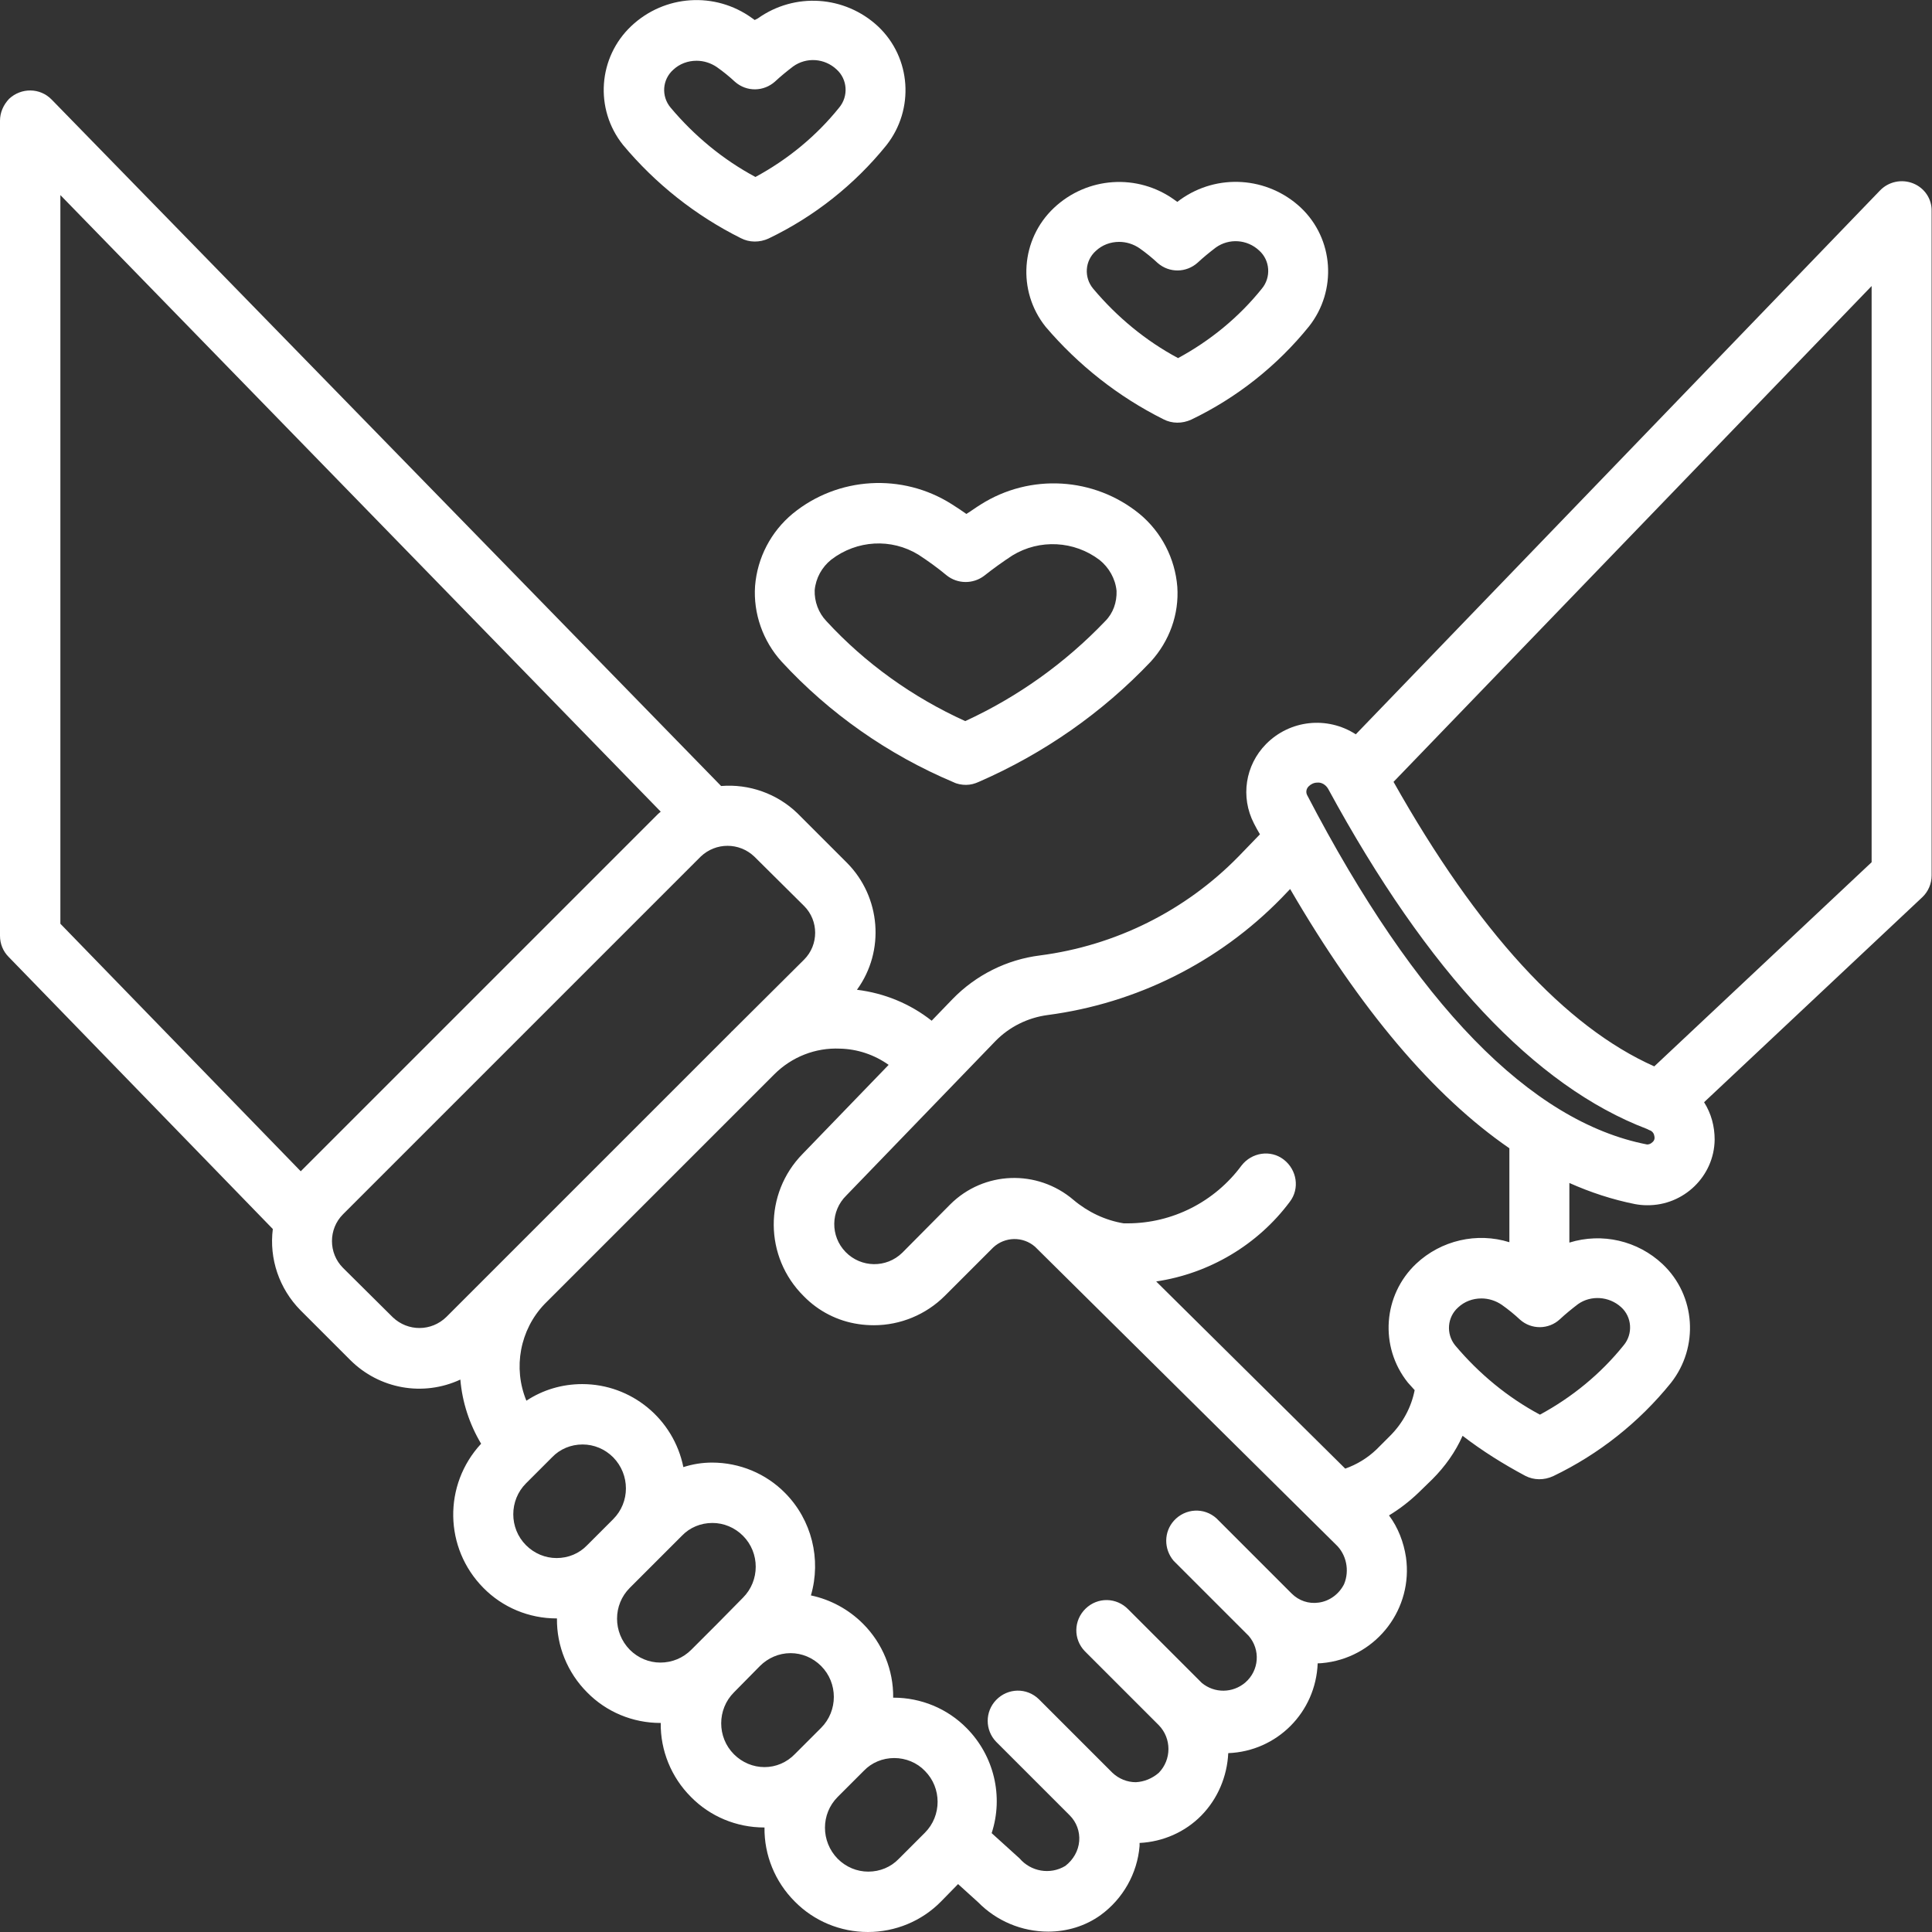
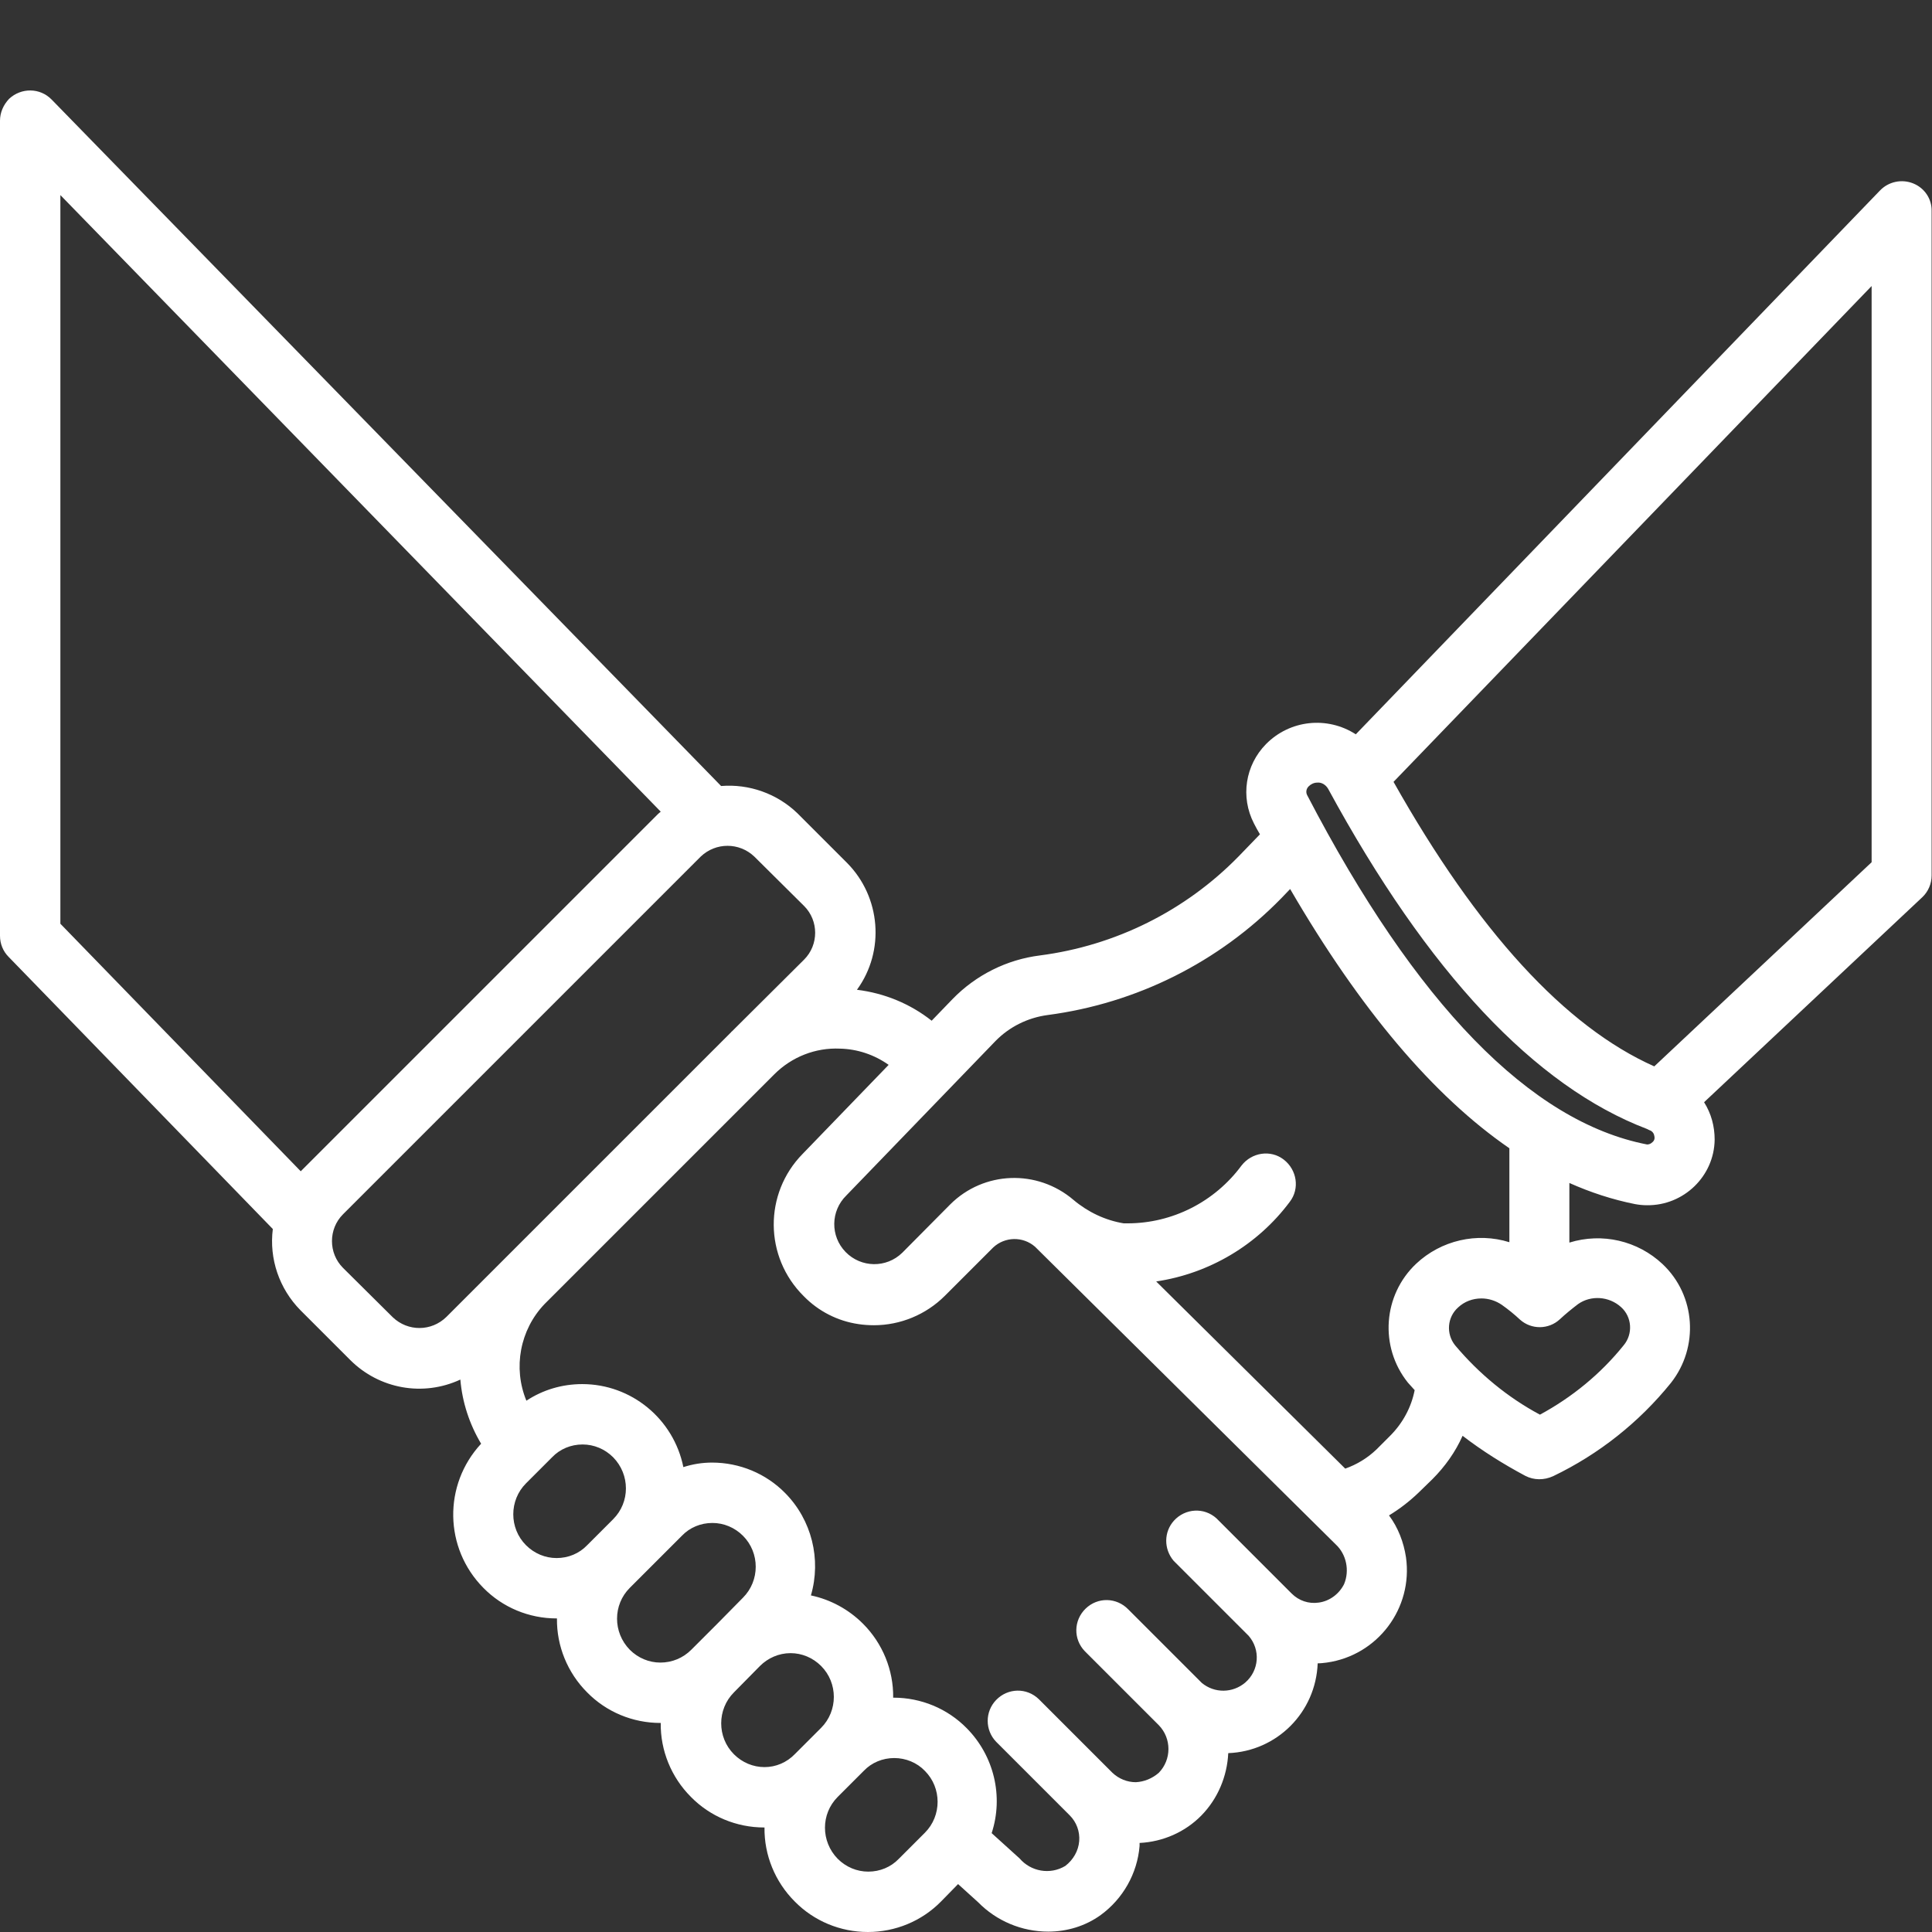
<svg xmlns="http://www.w3.org/2000/svg" version="1.1" id="Calque_1" x="0" y="0" viewBox="0 0 512 512" style="enable-background:new 0 0 512 512" xml:space="preserve">
  <rect x="0" y="0" width="512" height="512" fill="#333333" stroke="none" />
  <style>.st0{fill:#fff}</style>
  <g id="Layer_12">
-     <path class="st0" d="M507 48.6c-3-1.2-6.5-.5-8.8 1.9L359.3 194.6c-7.6-4.9-17.5-3.8-23.8 2.6-5.5 5.6-6.8 14-3.2 21 .5 1 1 1.9 1.6 2.9l-5.7 5.9c-14.1 14.4-32.6 23.6-52.6 26.2-8.8 1.1-17 5.2-23.2 11.6l-5.5 5.7c-5.7-4.5-12.5-7.3-19.8-8.2 7.5-10.3 6.3-24.6-2.6-33.6l-13.2-13.2c-5.4-5.2-12.8-7.8-20.2-7.2L13.7 26.4c-3.1-3.2-8.1-3.2-11.3-.2C.9 27.8 0 29.8 0 32v216c0 2.1.8 4.1 2.3 5.6l70 72.1c-1 7.9 1.7 15.8 7.3 21.5l13.2 13.2c7.7 7.7 19.3 9.8 29.2 5.2.5 6 2.4 11.8 5.5 17-10.1 10.9-9.8 27.7.6 38.2 5.1 5.2 12.1 8.1 19.4 8.1h.1c-.1 7.3 2.8 14.4 8 19.6 5.1 5.2 12.1 8.1 19.4 8.1h.1c-.1 7.3 2.8 14.4 8 19.6 5.1 5.2 12.1 8.1 19.4 8.1h.1c-.1 7.3 2.8 14.4 8 19.6 5.1 5.2 12.1 8.1 19.4 8.1 7.3 0 14.3-2.9 19.4-8.1l4.5-4.6 5.3 4.8c4.9 5 11.6 7.8 18.6 7.8 5 0 9.9-1.5 13.9-4.4 5.9-4.3 9.7-11 10.3-18.3v-.8c6.2-.3 12.1-2.9 16.4-7.3 4.3-4.4 6.8-10.3 7.1-16.5 12.9-.5 23.2-10.8 23.7-23.8.8 0 1.6-.1 2.4-.2 13.5-1.9 22.9-14.4 21-27.9-.6-4-2.1-7.9-4.5-11.1 2.8-1.7 5.4-3.7 7.8-6l3.7-3.6c3.3-3.3 6.1-7.2 8-11.5 5.2 4 10.8 7.5 16.6 10.6 2.3 1.2 5 1.2 7.4.1 12.1-5.8 22.8-14.3 31.2-24.7 7.5-9.5 6.6-23.2-2.2-31.5-6.6-6.2-16-8.4-24.7-5.7v-15.8c5.6 2.5 11.4 4.4 17.4 5.6 1.1.2 2.1.3 3.2.3 9.7.1 17.8-7.7 17.9-17.4 0-3.5-.9-6.9-2.8-9.9l57.8-54.3c1.6-1.5 2.5-3.6 2.5-5.8V56c.1-3.3-1.9-6.2-4.9-7.4zM16 51.7l159.1 163.4c-.2.2-.5.4-.7.6l-94.7 94.7L16 244.8V51.7zm88.1 297.4L90.9 336c-3.9-3.9-3.9-10.3 0-14.2l94.8-94.8c4-3.8 10.2-3.8 14.2 0l13.2 13.1c3.9 3.9 3.9 10.3 0 14.2l-19.1 19c-.1.1-.2.1-.2.2L118.3 349c-4 3.9-10.2 3.9-14.2.1zm43.4 63.8c-3 0-5.9-1.2-8.1-3.4-4.5-4.5-4.5-11.9 0-16.4l6.9-6.9c2.1-2.2 5-3.4 8.1-3.4 3 0 5.9 1.2 8.1 3.4 4.5 4.6 4.5 11.9 0 16.4l-6.9 6.9c-2.1 2.2-5 3.4-8.1 3.4zm27.5 27.7c-3 0-5.9-1.2-8.1-3.4-4.5-4.6-4.5-11.9 0-16.4l13.8-13.8c2.1-2.2 5-3.4 8.1-3.4 3 0 5.9 1.2 8.1 3.4 4.5 4.5 4.5 11.9 0 16.4l-6.8 6.9-6.9 6.9c-2.2 2.2-5.1 3.4-8.2 3.4zm27.6 27.7c-3 0-5.9-1.2-8.1-3.4-4.5-4.5-4.5-11.9 0-16.4l6.9-7c2.1-2.1 5-3.4 8.1-3.4 3 0 5.9 1.2 8.1 3.4 4.5 4.5 4.5 11.9 0 16.4l-6.9 6.9c-2.2 2.3-5.1 3.5-8.1 3.5zm35.6 24.3c-2.1 2.2-5 3.4-8.1 3.4-3 0-5.9-1.2-8.1-3.4-4.5-4.6-4.5-11.9 0-16.4l6.9-6.9c2.1-2.2 5-3.4 8.1-3.4 3 0 6 1.2 8.1 3.4 4.5 4.5 4.5 11.9 0 16.4l-6.9 6.9zm118-72.8c-1.3 2.6-3.8 4.5-6.7 4.9-2.7.4-5.3-.5-7.2-2.4l-19.9-19.9c-3.3-3-8.3-2.7-11.3.6-2.7 3-2.7 7.5-.1 10.6l19.9 19.9c3.2 3.7 2.8 9.2-.9 12.4-3.3 2.8-8.1 2.9-11.5.1L299 426.5c-3.1-3.2-8.1-3.3-11.3-.2-3.2 3.1-3.3 8.1-.2 11.3l.2.2 19.4 19.4c3.4 3.5 3.4 9.1 0 12.6-1.7 1.5-3.9 2.4-6.1 2.5-2.3 0-4.5-.9-6.2-2.5l-.1-.1-19.4-19.4c-3.2-3.1-8.2-3-11.3.2-3 3.1-3 8 0 11.1l19.4 19.4.1.1c1.8 1.8 2.7 4.3 2.5 6.8-.2 2.6-1.6 5-3.7 6.6-4 2.4-9.1 1.5-12.1-2l-7.4-6.7c3.2-9.8.6-20.5-6.6-27.8-5.1-5.2-12.1-8.1-19.4-8.1h-.1c.1-7.3-2.8-14.4-8-19.6-3.8-3.8-8.6-6.4-13.8-7.5 2.8-9.6.2-20-6.8-27.1-5.1-5.2-12.1-8.1-19.4-8.1-2.6 0-5.1.4-7.6 1.2-2.6-12.8-13.8-22-26.8-22-5.3 0-10.4 1.5-14.8 4.4-3.6-8.7-1.7-18.8 4.8-25.6l60.9-60.9c4.6-4.6 10.9-7.1 17.4-6.8 4.6.1 9.1 1.6 12.9 4.3l-22.8 23.6c-10.3 10.5-10.2 27.3.3 37.7 3.9 4 9 6.6 14.5 7.4 1.3.2 2.7.3 4.1.3 7 0 13.8-2.8 18.8-7.8l12.8-12.8c3.1-2.9 7.9-3 11.1-.2l79.7 78.9c2.8 2.6 3.7 6.9 2.2 10.5zm73.4-73.4c2.9 2.6 3.2 7.1.7 10.1-6.1 7.6-13.7 13.8-22.2 18.4-8.6-4.6-16.2-10.9-22.5-18.4-2.4-3-2.1-7.4.8-10 1.7-1.6 3.9-2.4 6.2-2.4 1.9 0 3.8.6 5.4 1.7 1.7 1.2 3.3 2.5 4.8 3.9 3 2.7 7.6 2.7 10.6-.1 1.5-1.4 3.1-2.7 4.8-4 3.4-2.4 8.2-2.1 11.4.8zM400 329.2c-8.6-2.7-18.1-.5-24.7 5.7-8.8 8.3-9.8 22-2.2 31.5.6.7 1.2 1.3 1.8 2-.9 4.6-3.2 8.8-6.5 12.1l-3.6 3.6c-2.4 2.3-5.2 4-8.3 5.1l-50.1-49.6c14.1-2.1 26.9-9.7 35.4-21.1 2.7-3.5 1.9-8.5-1.6-11.2-3.5-2.7-8.5-1.9-11.2 1.6-7.1 9.6-18.3 15.3-30.2 15.3h-1c-4.9-.8-9.5-3-13.3-6.2-9.6-8.2-23.8-7.7-32.7 1.2L239.1 332c-4.2 4.1-10.9 4-15-.2s-4-10.9.2-15l39.5-40.9c3.7-3.8 8.6-6.2 13.8-6.9 23.6-3.1 45.4-14 62-31l2.3-2.4c18.5 31.8 37.9 54.8 58.1 68.7v24.9zm37.9-26.5c-.4.4-.9.6-1.4.6-30.9-6-61.3-37.2-90.1-92.6-.4-.8-.2-1.7.4-2.3.6-.6 1.4-1 2.3-1h.5c1 .1 1.9.8 2.4 1.7 26.4 48.6 54.8 78.8 84.5 90.1l.6.3c.7.2 1.2.8 1.3 1.5.2.7 0 1.3-.5 1.7zm58.1-74.2-57.6 54.1c-23.6-10.5-46.8-35.8-69.1-75.4L496 75.8v152.7z" />
-     <path class="st0" d="M308.3 111.1c2.3 1.2 5 1.2 7.4.1 12.1-5.8 22.8-14.3 31.2-24.7 7.5-9.5 6.6-23.2-2.2-31.5-8.8-8.2-22.1-9.1-31.9-2.1l-.8.6-.7-.5c-9.8-7.1-23.2-6.2-32 2.1s-9.8 22-2.2 31.5c8.6 10.1 19.2 18.5 31.2 24.5zm-17.9-44.6c1.7-1.6 3.9-2.4 6.2-2.4 1.9 0 3.8.6 5.4 1.7 1.7 1.2 3.3 2.5 4.8 3.9 3.1 2.7 7.6 2.6 10.6-.1 1.5-1.4 3.1-2.7 4.8-4 3.5-2.5 8.3-2.2 11.5.8 2.9 2.6 3.2 7.1.7 10.1-6.1 7.6-13.7 13.8-22.2 18.4-8.6-4.6-16.2-10.9-22.5-18.4-2.5-3-2.2-7.4.7-10zM196.3 63.1c2.3 1.2 5 1.2 7.4.1 12.1-5.8 22.8-14.3 31.2-24.7 7.5-9.5 6.6-23.2-2.2-31.5-8.8-8.2-22.1-9.1-31.9-2.1l-.8.4-.7-.5c-9.8-7.1-23.2-6.2-32 2.1s-9.8 22-2.2 31.5c8.6 10.3 19.2 18.7 31.2 24.7zm-17.9-44.6c1.7-1.6 3.9-2.4 6.2-2.4 1.9 0 3.8.6 5.4 1.7 1.7 1.2 3.3 2.5 4.8 3.9 3.1 2.7 7.6 2.6 10.6-.1 1.5-1.4 3.1-2.7 4.8-4 3.5-2.5 8.3-2.2 11.5.8 2.9 2.6 3.2 7.1.7 10.1-6.1 7.6-13.7 13.8-22.2 18.4-8.6-4.6-16.2-10.9-22.5-18.4-2.5-3-2.2-7.4.7-10zM210.1 136.1c-5.8 4.8-9.4 11.7-10 19.2-.5 7.3 2.1 14.6 7 20 12.7 13.8 28.3 24.7 45.6 32 1 .5 2.2.7 3.3.7 1.2 0 2.3-.3 3.4-.8 17.2-7.5 32.7-18.3 45.6-31.9 4.9-5.4 7.5-12.5 7-19.8-.6-7.5-4.2-14.5-10-19.3-12-9.8-29-10.8-42.1-2.5-1.3.8-2.5 1.7-3.8 2.5-1.3-.9-2.6-1.8-3.9-2.6-13.1-8.3-30.1-7.3-42.1 2.5zm33.3 10.9c2.6 1.7 5.1 3.5 7.5 5.5 2.9 2.3 7 2.3 9.9.1 2.4-1.9 4.9-3.7 7.5-5.4 7.2-4.4 16.4-3.9 23.1 1.2 2.5 2 4.2 5 4.5 8.2.1 3-.9 5.9-3 8-10.6 11.1-23.2 20.1-37.1 26.5-13.9-6.3-26.5-15.3-36.8-26.5-2.1-2.2-3.2-5.2-3.1-8.2.3-3.2 1.9-6.1 4.4-8.1 6.8-5.2 15.9-5.7 23.1-1.3z" />
+     <path class="st0" d="M507 48.6c-3-1.2-6.5-.5-8.8 1.9L359.3 194.6c-7.6-4.9-17.5-3.8-23.8 2.6-5.5 5.6-6.8 14-3.2 21 .5 1 1 1.9 1.6 2.9l-5.7 5.9c-14.1 14.4-32.6 23.6-52.6 26.2-8.8 1.1-17 5.2-23.2 11.6l-5.5 5.7c-5.7-4.5-12.5-7.3-19.8-8.2 7.5-10.3 6.3-24.6-2.6-33.6l-13.2-13.2c-5.4-5.2-12.8-7.8-20.2-7.2L13.7 26.4c-3.1-3.2-8.1-3.2-11.3-.2C.9 27.8 0 29.8 0 32v216c0 2.1.8 4.1 2.3 5.6l70 72.1c-1 7.9 1.7 15.8 7.3 21.5l13.2 13.2c7.7 7.7 19.3 9.8 29.2 5.2.5 6 2.4 11.8 5.5 17-10.1 10.9-9.8 27.7.6 38.2 5.1 5.2 12.1 8.1 19.4 8.1h.1c-.1 7.3 2.8 14.4 8 19.6 5.1 5.2 12.1 8.1 19.4 8.1h.1c-.1 7.3 2.8 14.4 8 19.6 5.1 5.2 12.1 8.1 19.4 8.1h.1c-.1 7.3 2.8 14.4 8 19.6 5.1 5.2 12.1 8.1 19.4 8.1 7.3 0 14.3-2.9 19.4-8.1l4.5-4.6 5.3 4.8c4.9 5 11.6 7.8 18.6 7.8 5 0 9.9-1.5 13.9-4.4 5.9-4.3 9.7-11 10.3-18.3v-.8c6.2-.3 12.1-2.9 16.4-7.3 4.3-4.4 6.8-10.3 7.1-16.5 12.9-.5 23.2-10.8 23.7-23.8.8 0 1.6-.1 2.4-.2 13.5-1.9 22.9-14.4 21-27.9-.6-4-2.1-7.9-4.5-11.1 2.8-1.7 5.4-3.7 7.8-6l3.7-3.6c3.3-3.3 6.1-7.2 8-11.5 5.2 4 10.8 7.5 16.6 10.6 2.3 1.2 5 1.2 7.4.1 12.1-5.8 22.8-14.3 31.2-24.7 7.5-9.5 6.6-23.2-2.2-31.5-6.6-6.2-16-8.4-24.7-5.7v-15.8c5.6 2.5 11.4 4.4 17.4 5.6 1.1.2 2.1.3 3.2.3 9.7.1 17.8-7.7 17.9-17.4 0-3.5-.9-6.9-2.8-9.9l57.8-54.3c1.6-1.5 2.5-3.6 2.5-5.8V56c.1-3.3-1.9-6.2-4.9-7.4zM16 51.7l159.1 163.4c-.2.2-.5.4-.7.6l-94.7 94.7L16 244.8V51.7zm88.1 297.4L90.9 336c-3.9-3.9-3.9-10.3 0-14.2l94.8-94.8c4-3.8 10.2-3.8 14.2 0l13.2 13.1c3.9 3.9 3.9 10.3 0 14.2l-19.1 19c-.1.1-.2.1-.2.2L118.3 349c-4 3.9-10.2 3.9-14.2.1zm43.4 63.8c-3 0-5.9-1.2-8.1-3.4-4.5-4.5-4.5-11.9 0-16.4l6.9-6.9c2.1-2.2 5-3.4 8.1-3.4 3 0 5.9 1.2 8.1 3.4 4.5 4.6 4.5 11.9 0 16.4l-6.9 6.9c-2.1 2.2-5 3.4-8.1 3.4zm27.5 27.7c-3 0-5.9-1.2-8.1-3.4-4.5-4.6-4.5-11.9 0-16.4l13.8-13.8c2.1-2.2 5-3.4 8.1-3.4 3 0 5.9 1.2 8.1 3.4 4.5 4.5 4.5 11.9 0 16.4l-6.8 6.9-6.9 6.9c-2.2 2.2-5.1 3.4-8.2 3.4zm27.6 27.7c-3 0-5.9-1.2-8.1-3.4-4.5-4.5-4.5-11.9 0-16.4l6.9-7c2.1-2.1 5-3.4 8.1-3.4 3 0 5.9 1.2 8.1 3.4 4.5 4.5 4.5 11.9 0 16.4l-6.9 6.9c-2.2 2.3-5.1 3.5-8.1 3.5zm35.6 24.3c-2.1 2.2-5 3.4-8.1 3.4-3 0-5.9-1.2-8.1-3.4-4.5-4.6-4.5-11.9 0-16.4l6.9-6.9c2.1-2.2 5-3.4 8.1-3.4 3 0 6 1.2 8.1 3.4 4.5 4.5 4.5 11.9 0 16.4zm118-72.8c-1.3 2.6-3.8 4.5-6.7 4.9-2.7.4-5.3-.5-7.2-2.4l-19.9-19.9c-3.3-3-8.3-2.7-11.3.6-2.7 3-2.7 7.5-.1 10.6l19.9 19.9c3.2 3.7 2.8 9.2-.9 12.4-3.3 2.8-8.1 2.9-11.5.1L299 426.5c-3.1-3.2-8.1-3.3-11.3-.2-3.2 3.1-3.3 8.1-.2 11.3l.2.2 19.4 19.4c3.4 3.5 3.4 9.1 0 12.6-1.7 1.5-3.9 2.4-6.1 2.5-2.3 0-4.5-.9-6.2-2.5l-.1-.1-19.4-19.4c-3.2-3.1-8.2-3-11.3.2-3 3.1-3 8 0 11.1l19.4 19.4.1.1c1.8 1.8 2.7 4.3 2.5 6.8-.2 2.6-1.6 5-3.7 6.6-4 2.4-9.1 1.5-12.1-2l-7.4-6.7c3.2-9.8.6-20.5-6.6-27.8-5.1-5.2-12.1-8.1-19.4-8.1h-.1c.1-7.3-2.8-14.4-8-19.6-3.8-3.8-8.6-6.4-13.8-7.5 2.8-9.6.2-20-6.8-27.1-5.1-5.2-12.1-8.1-19.4-8.1-2.6 0-5.1.4-7.6 1.2-2.6-12.8-13.8-22-26.8-22-5.3 0-10.4 1.5-14.8 4.4-3.6-8.7-1.7-18.8 4.8-25.6l60.9-60.9c4.6-4.6 10.9-7.1 17.4-6.8 4.6.1 9.1 1.6 12.9 4.3l-22.8 23.6c-10.3 10.5-10.2 27.3.3 37.7 3.9 4 9 6.6 14.5 7.4 1.3.2 2.7.3 4.1.3 7 0 13.8-2.8 18.8-7.8l12.8-12.8c3.1-2.9 7.9-3 11.1-.2l79.7 78.9c2.8 2.6 3.7 6.9 2.2 10.5zm73.4-73.4c2.9 2.6 3.2 7.1.7 10.1-6.1 7.6-13.7 13.8-22.2 18.4-8.6-4.6-16.2-10.9-22.5-18.4-2.4-3-2.1-7.4.8-10 1.7-1.6 3.9-2.4 6.2-2.4 1.9 0 3.8.6 5.4 1.7 1.7 1.2 3.3 2.5 4.8 3.9 3 2.7 7.6 2.7 10.6-.1 1.5-1.4 3.1-2.7 4.8-4 3.4-2.4 8.2-2.1 11.4.8zM400 329.2c-8.6-2.7-18.1-.5-24.7 5.7-8.8 8.3-9.8 22-2.2 31.5.6.7 1.2 1.3 1.8 2-.9 4.6-3.2 8.8-6.5 12.1l-3.6 3.6c-2.4 2.3-5.2 4-8.3 5.1l-50.1-49.6c14.1-2.1 26.9-9.7 35.4-21.1 2.7-3.5 1.9-8.5-1.6-11.2-3.5-2.7-8.5-1.9-11.2 1.6-7.1 9.6-18.3 15.3-30.2 15.3h-1c-4.9-.8-9.5-3-13.3-6.2-9.6-8.2-23.8-7.7-32.7 1.2L239.1 332c-4.2 4.1-10.9 4-15-.2s-4-10.9.2-15l39.5-40.9c3.7-3.8 8.6-6.2 13.8-6.9 23.6-3.1 45.4-14 62-31l2.3-2.4c18.5 31.8 37.9 54.8 58.1 68.7v24.9zm37.9-26.5c-.4.4-.9.6-1.4.6-30.9-6-61.3-37.2-90.1-92.6-.4-.8-.2-1.7.4-2.3.6-.6 1.4-1 2.3-1h.5c1 .1 1.9.8 2.4 1.7 26.4 48.6 54.8 78.8 84.5 90.1l.6.3c.7.2 1.2.8 1.3 1.5.2.7 0 1.3-.5 1.7zm58.1-74.2-57.6 54.1c-23.6-10.5-46.8-35.8-69.1-75.4L496 75.8v152.7z" />
  </g>
</svg>